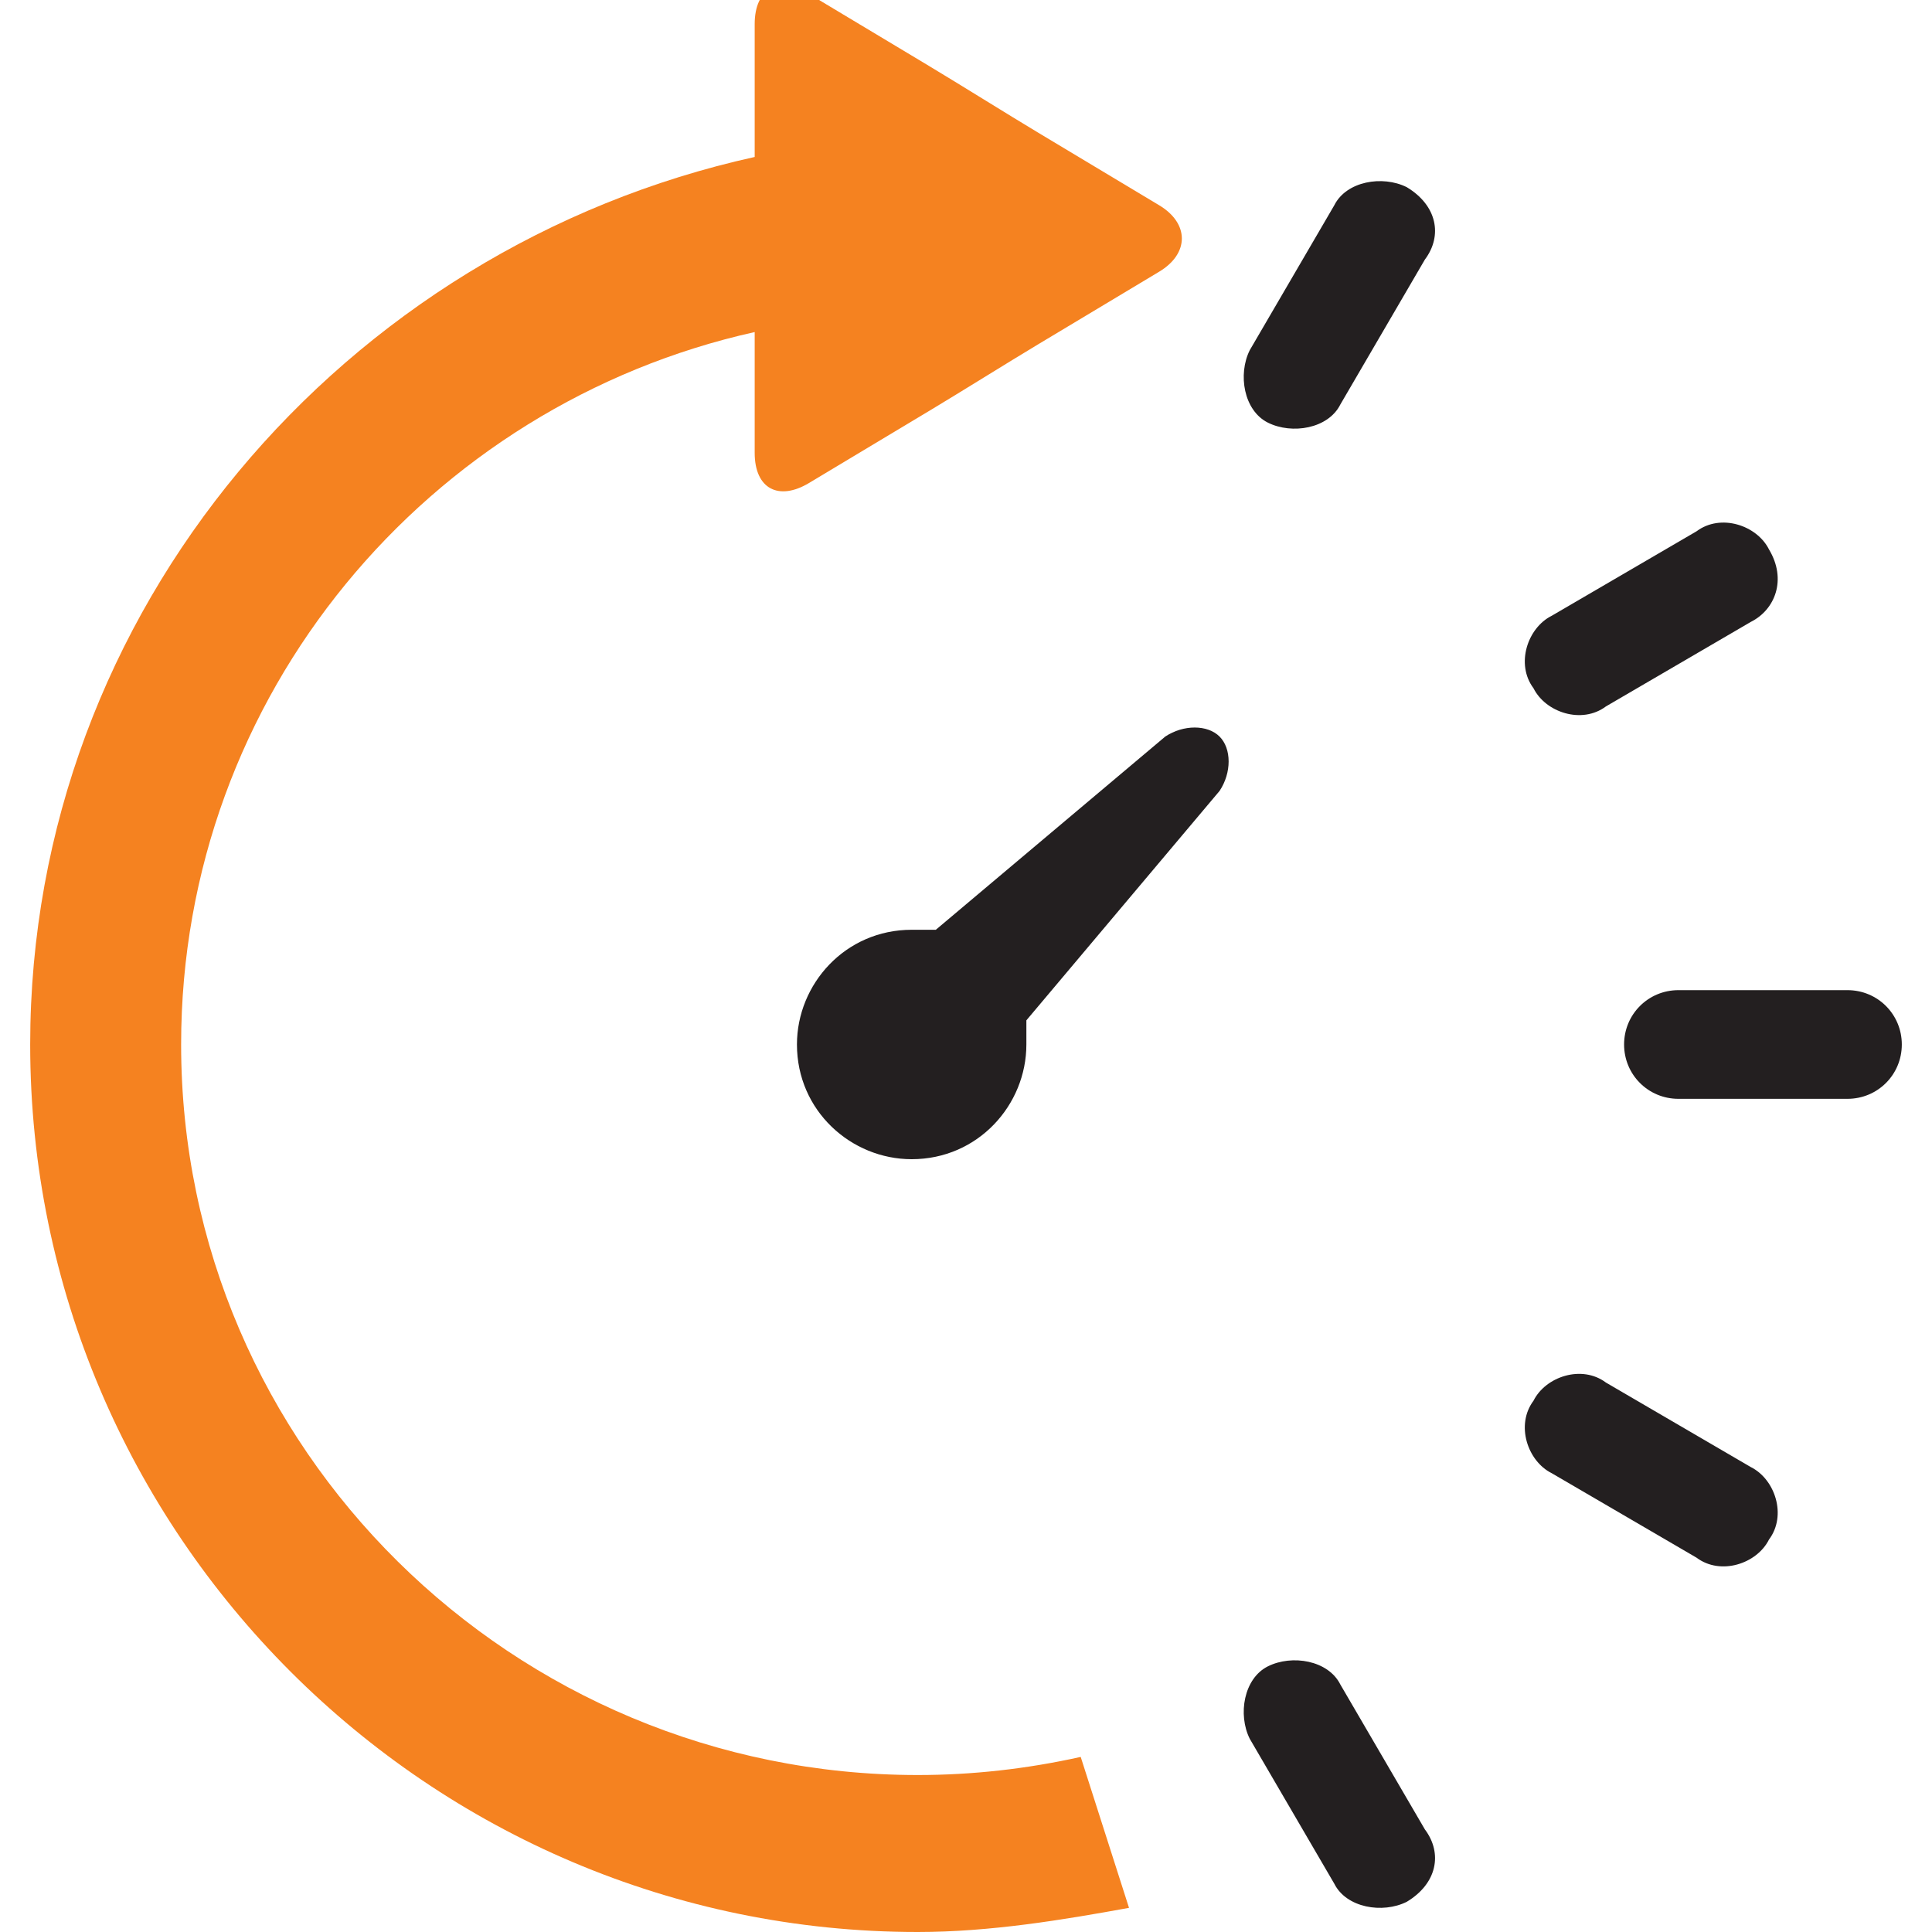
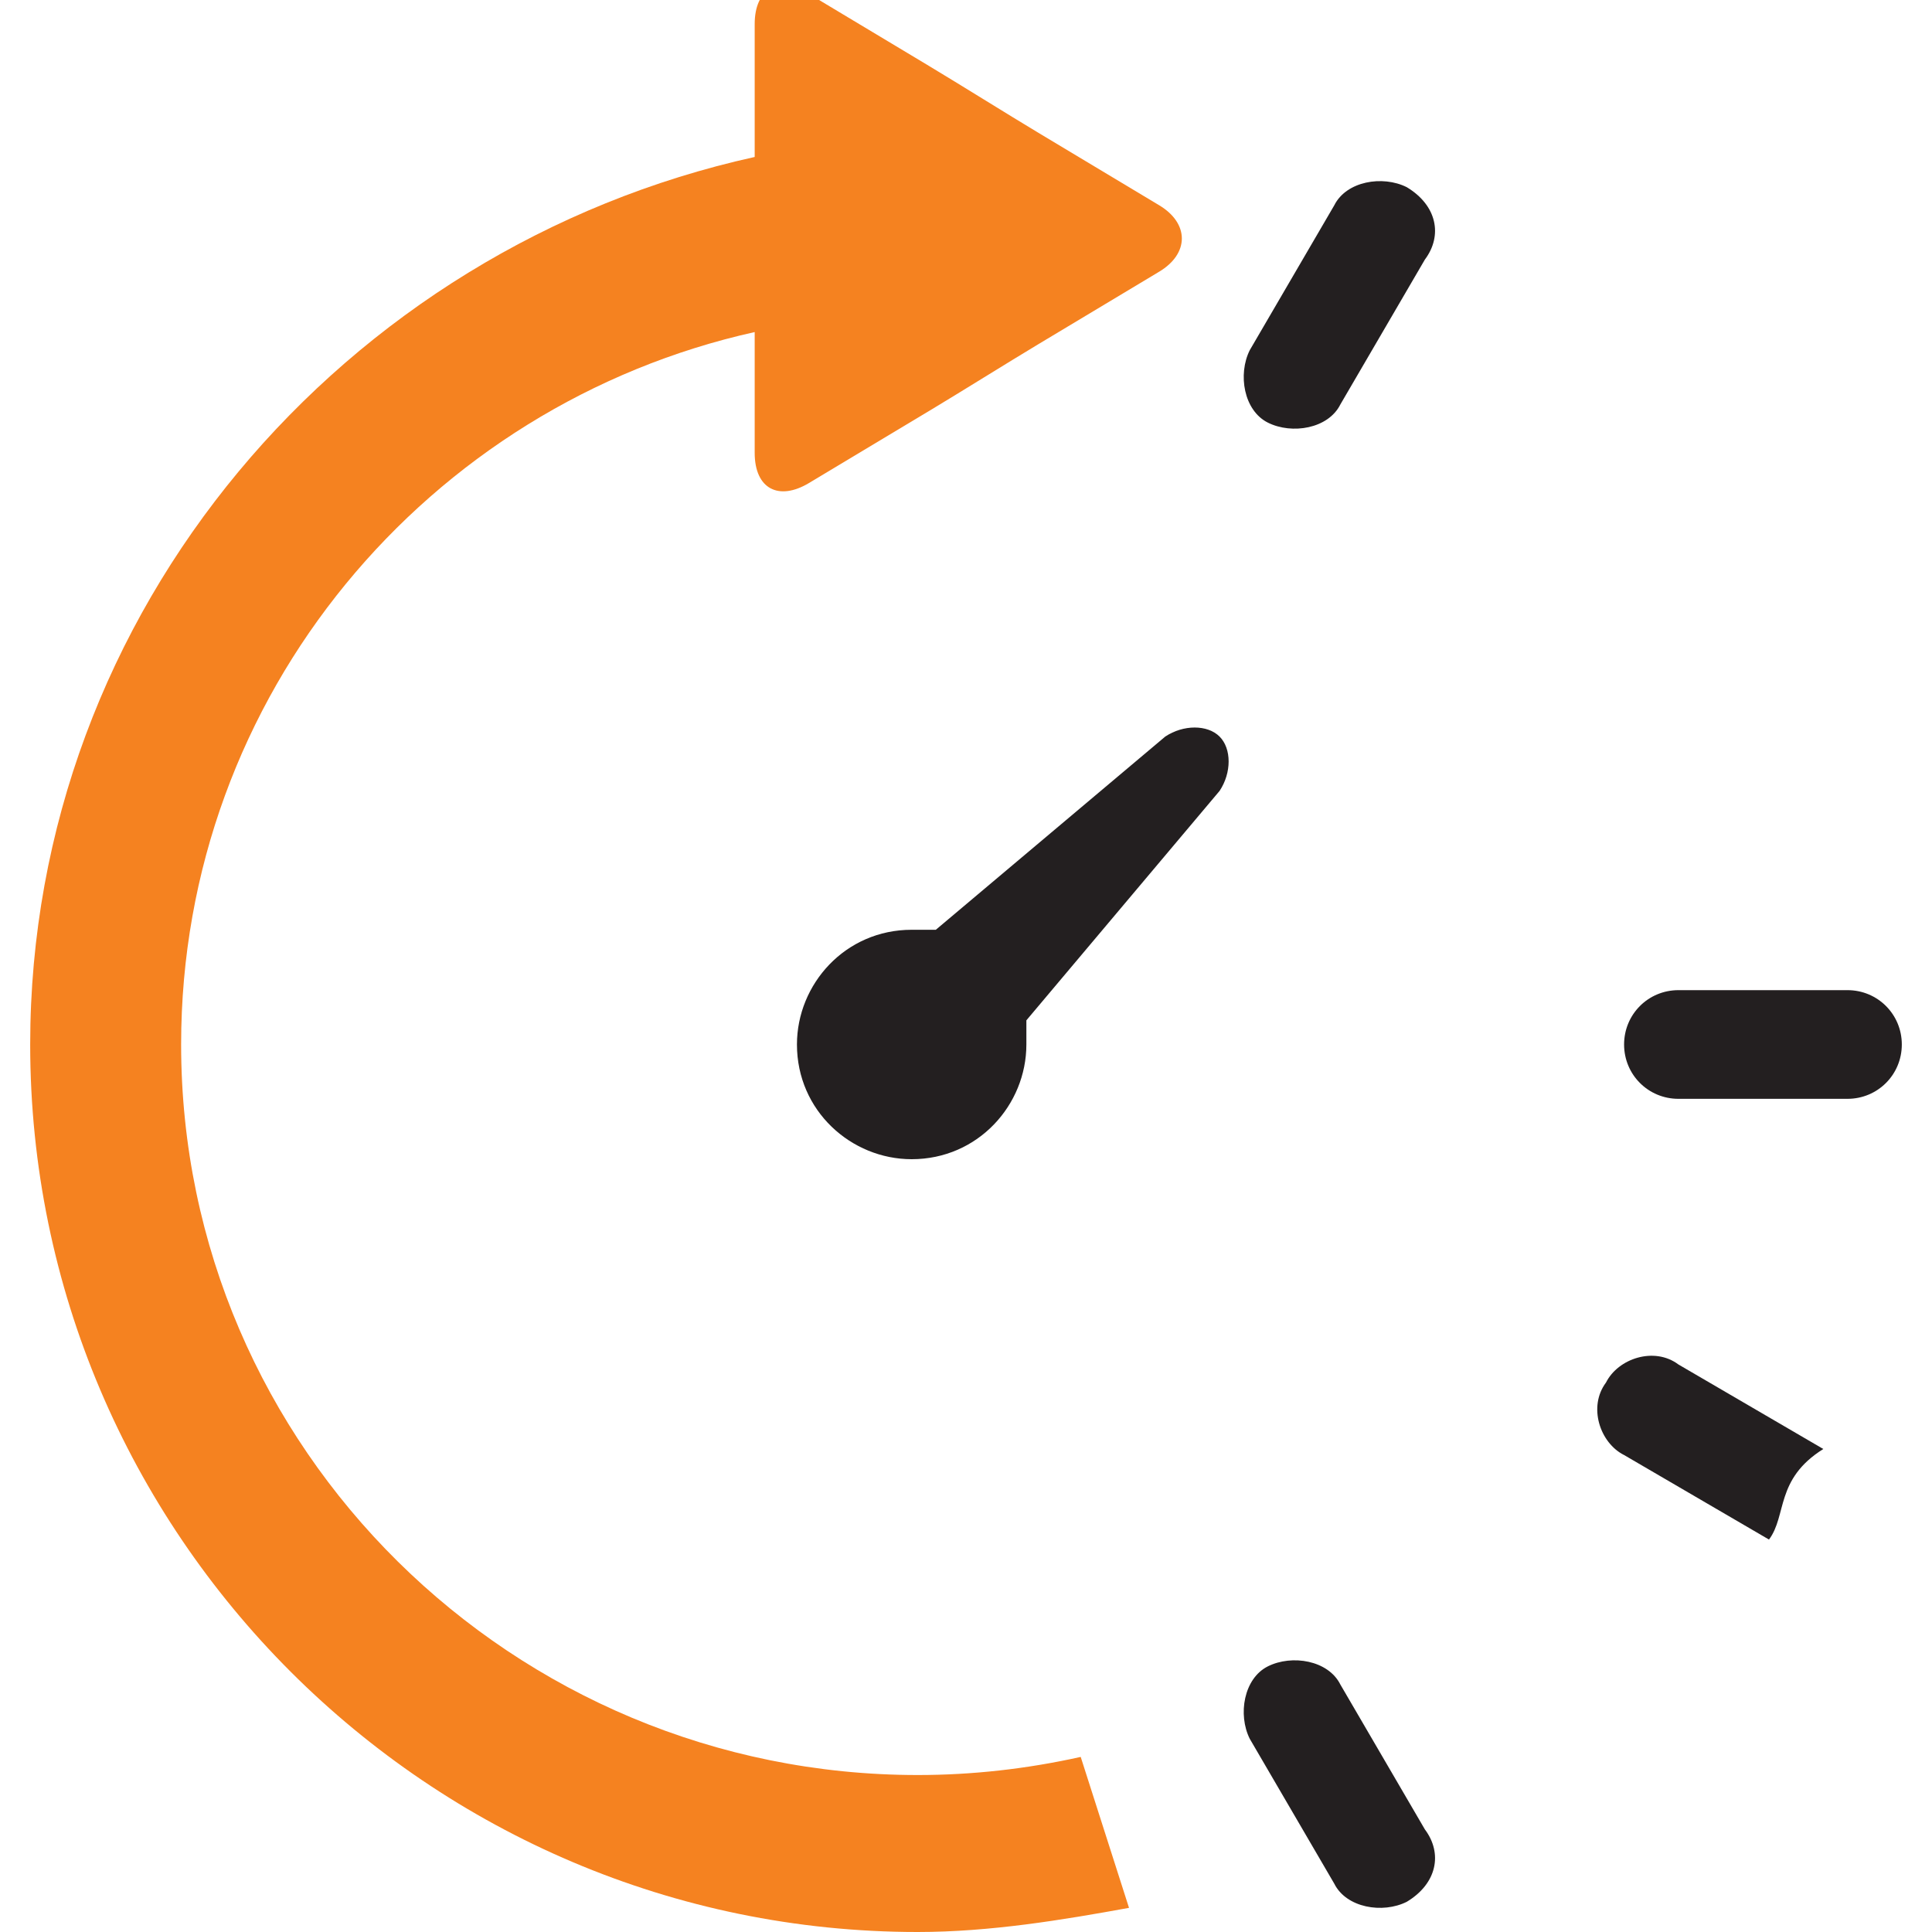
<svg xmlns="http://www.w3.org/2000/svg" version="1.1" id="Layer_1" x="0px" y="0px" viewBox="0 0 32 32" enable-background="new 0 0 32 32" xml:space="preserve">
  <g>
    <path fill="#231F20" d="M30.6,16.4l-2.8,0c-0.5,0-0.9,0.4-0.9,0.9c0,0.5,0.4,0.9,0.9,0.9h2.8c0.5,0,0.9-0.4,0.9-0.9   C31.5,16.8,31.1,16.4,30.6,16.4z" />
-     <path fill="#231F20" d="M29.3,9.1c-0.2-0.4-0.8-0.6-1.2-0.3l-2.4,1.4c-0.4,0.2-0.6,0.8-0.3,1.2c0.2,0.4,0.8,0.6,1.2,0.3l2.4-1.4   C29.4,10.1,29.6,9.6,29.3,9.1z" />
    <path fill="#231F20" d="M23.3,3.1c-0.4-0.2-1-0.1-1.2,0.3l-1.4,2.4c-0.2,0.4-0.1,1,0.3,1.2c0.4,0.2,1,0.1,1.2-0.3l1.4-2.4   C23.9,3.9,23.8,3.4,23.3,3.1z" />
-     <path fill="#231F20" d="M29.3,25.5c-0.2,0.4-0.8,0.6-1.2,0.3l-2.4-1.4c-0.4-0.2-0.6-0.8-0.3-1.2c0.2-0.4,0.8-0.6,1.2-0.3l2.4,1.4   C29.4,24.5,29.6,25.1,29.3,25.5z" />
+     <path fill="#231F20" d="M29.3,25.5l-2.4-1.4c-0.4-0.2-0.6-0.8-0.3-1.2c0.2-0.4,0.8-0.6,1.2-0.3l2.4,1.4   C29.4,24.5,29.6,25.1,29.3,25.5z" />
    <path fill="#231F20" d="M23.3,31.5c-0.4,0.2-1,0.1-1.2-0.3l-1.4-2.4c-0.2-0.4-0.1-1,0.3-1.2c0.4-0.2,1-0.1,1.2,0.3l1.4,2.4   C23.9,30.7,23.8,31.2,23.3,31.5z" />
    <path fill="#231F20" d="M19.3,12.2l-3.8,3.2c-0.1,0-0.2,0-0.4,0c-1.1,0-1.9,0.9-1.9,1.9c0,1.1,0.9,1.9,1.9,1.9   c1.1,0,1.9-0.9,1.9-1.9c0-0.1,0-0.3,0-0.4l3.2-3.8c0.2-0.3,0.2-0.7,0-0.9C20,12,19.6,12,19.3,12.2z" />
    <path fill="#F58220" d="M17.9,29.1c-0.9,0.2-1.8,0.3-2.7,0.3C8.5,29.4,3,24,3,17.3c0-5.8,4.1-10.6,9.5-11.8v0v2   c0,0.6,0.4,0.8,0.9,0.5l2-1.2c0.5-0.3,1.3-0.8,1.8-1.1l2-1.2c0.5-0.3,0.5-0.8,0-1.1l-2-1.2c-0.5-0.3-1.3-0.8-1.8-1.1l-2-1.2   c-0.5-0.3-0.9-0.1-0.9,0.5v2.2C5.7,4.1,0.5,10.1,0.5,17.3C0.5,25.4,7.1,32,15.2,32c1.2,0,2.4-0.2,3.5-0.4L17.9,29.1z" />
  </g>
</svg>